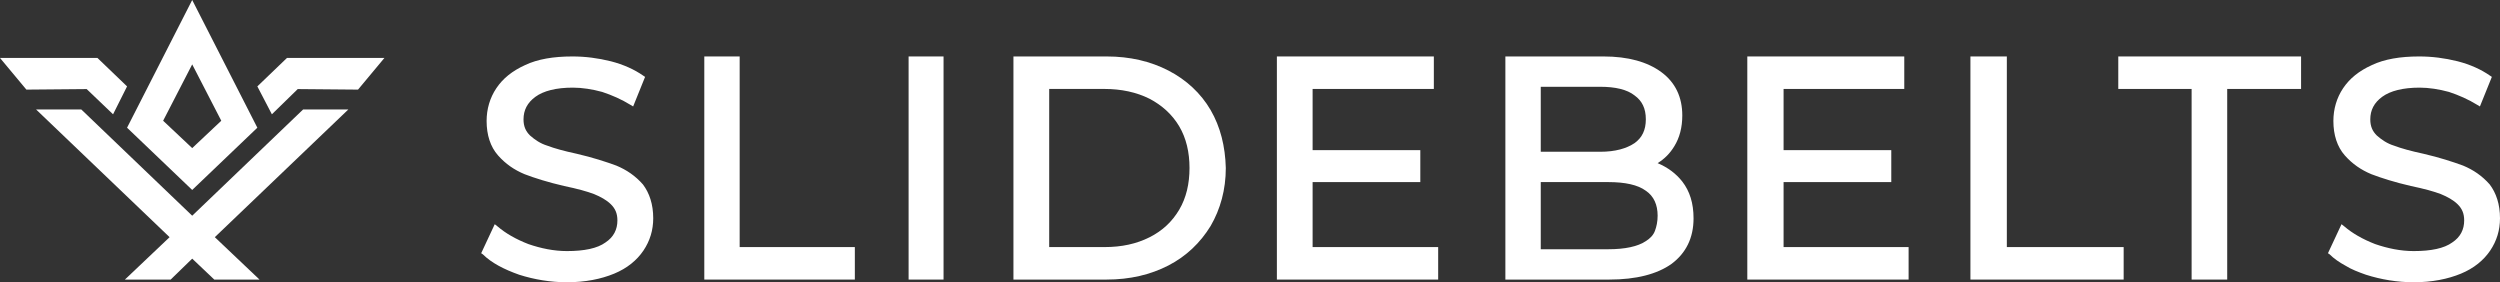
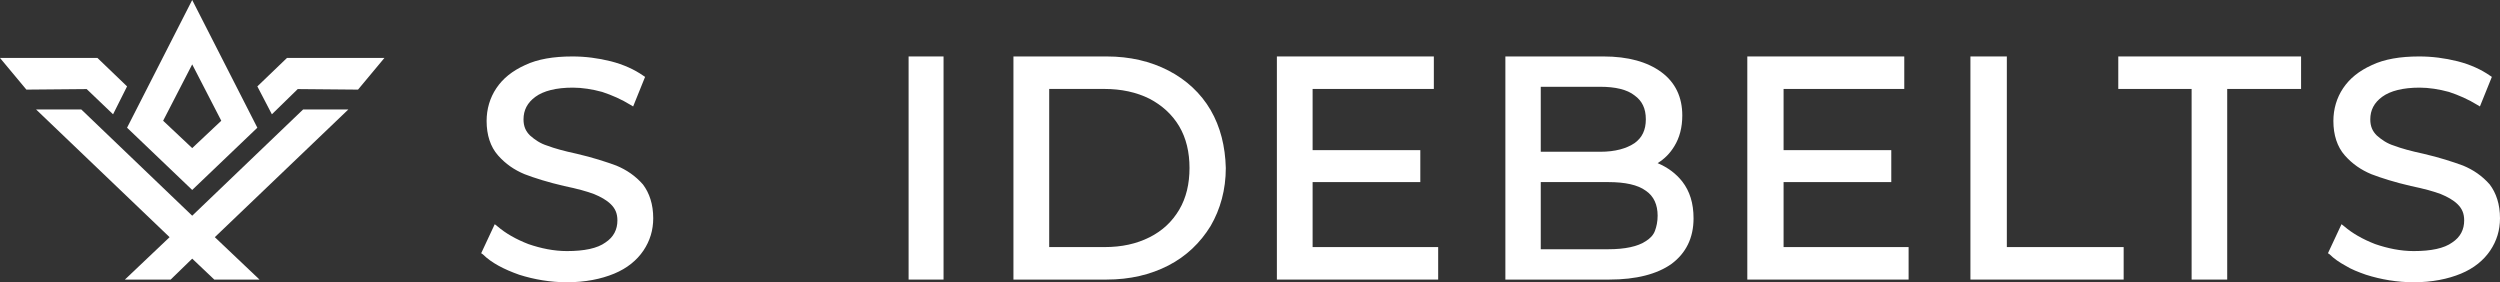
<svg xmlns="http://www.w3.org/2000/svg" width="930px" height="105px" viewBox="0 0 930 105" version="1.1">
  <rect x="0" y="0" width="930" height="105" fill="#333333" stroke="none" />
  <title>slidebelts-white</title>
  <g id="Page-1" stroke="none" stroke-width="1" fill="none" fill-rule="evenodd">
    <g id="Artboard" transform="translate(-229, -354)" fill="#FFFFFF" fill-rule="nonzero">
      <g id="slidebelts-white" transform="translate(229, 354)">
        <g id="Group">
          <polygon id="Path" points="95.734 32.138 101.141 42.518 110.755 33.136 133.186 33.336 143 21.559 106.749 21.559" />
          <polygon id="Path" points="47.266 32.138 42.059 42.518 32.245 33.136 9.814 33.336 0 21.559 36.251 21.559" />
          <polygon id="Path" points="79.912 88.23 96.535 104 79.711 104 71.5 96.215 63.489 104 46.465 104 63.088 88.23 13.419 40.722 30.242 40.722 71.5 80.246 112.758 40.722 129.581 40.722" />
-           <path d="M71.5,0 L47.266,47.509 L71.5,70.664 L95.734,47.509 L71.5,0 Z M71.5,23.954 L82.315,44.914 L71.5,55.094 L60.685,44.914 L71.5,23.954 Z" id="Shape" />
+           <path d="M71.5,0 L47.266,47.509 L71.5,70.664 L95.734,47.509 Z M71.5,23.954 L82.315,44.914 L71.5,55.094 L60.685,44.914 L71.5,23.954 Z" id="Shape" />
        </g>
        <path d="M243,81.2 C243,85.6 241.789,89.6 239.366,93.2 C236.943,96.8 233.309,99.8 228.464,101.8 C223.618,103.8 217.763,105 210.899,105 C204.842,105 198.785,104 193.132,102.2 C187.479,100.2 182.836,97.8 179.606,94.6 L179,94.2 L184.047,83.4 L185.057,84.2 C188.085,86.8 191.921,89 196.565,90.8 C201.208,92.4 206.054,93.4 210.899,93.4 C217.36,93.4 222.205,92.4 225.233,90.2 C228.262,88.2 229.675,85.4 229.675,82 C229.675,79.4 228.868,77.6 227.252,76 C225.637,74.4 223.416,73.2 220.994,72.2 C218.369,71.2 214.735,70.2 209.89,69.2 C203.833,67.8 198.785,66.2 195.151,64.8 C191.315,63.2 188.085,61 185.259,57.8 C182.432,54.6 181.019,50.2 181.019,45 C181.019,40.6 182.23,36.4 184.653,32.8 C187.076,29.2 190.508,26.4 195.353,24.2 C199.997,22 205.852,21 212.918,21 C217.763,21 222.407,21.6 227.252,22.8 C231.896,24 235.934,25.8 239.366,28.2 L239.972,28.6 L235.53,39.6 L234.521,39 C231.29,37 227.656,35.4 224.022,34.2 C220.388,33.2 216.552,32.6 213.12,32.6 C206.861,32.6 202.218,33.8 199.189,36 C196.161,38.2 194.748,41 194.748,44.4 C194.748,47 195.555,48.8 197.17,50.4 C198.987,52 201.006,53.4 203.631,54.2 C206.256,55.2 209.89,56.2 214.533,57.2 L214.533,57.2 C220.59,58.6 225.435,60.2 229.271,61.6 C233.107,63.2 236.338,65.4 239.164,68.6 C241.587,71.8 243,76 243,81.2 Z" id="Path" />
-         <polygon id="Path" points="318 91.913 318 104 262 104 262 21 275.153 21 275.153 91.913" />
        <rect id="Rectangle" x="338" y="21" width="13" height="83" />
        <path d="M450.357,40.944 C446.73,34.699 441.288,29.663 434.638,26.238 C427.987,22.813 420.329,21 411.663,21 L377,21 L377,104 L411.663,104 C420.329,104 427.987,102.187 434.638,98.762 C441.288,95.337 446.528,90.301 450.357,84.056 C453.985,77.811 456,70.558 456,62.5 C455.798,54.442 453.985,47.189 450.357,40.944 Z M410.857,91.913 L390.301,91.913 L390.301,33.087 L410.857,33.087 C417.105,33.087 422.747,34.296 427.584,36.714 C432.219,39.131 436.048,42.556 438.668,46.988 C441.288,51.42 442.497,56.658 442.497,62.5 C442.497,68.342 441.288,73.58 438.668,78.012 C436.048,82.444 432.421,85.869 427.584,88.286 C422.747,90.704 417.306,91.913 410.857,91.913 Z" id="Shape" />
        <polygon id="Path" points="535 91.913 535 104 475 104 475 21 533.389 21 533.389 33.087 488.289 33.087 488.289 55.852 528.356 55.852 528.356 67.738 488.289 67.738 488.289 91.913" />
        <path d="M625.812,67.536 L625.812,67.536 C623.419,64.515 620.427,62.299 616.638,60.687 C619.231,59.075 621.225,57.061 622.821,54.442 C624.815,51.218 625.812,47.391 625.812,42.959 C625.812,36.109 623.219,30.67 618.034,26.842 C612.849,23.015 605.67,21 596.496,21 L560,21 L560,104 L598.689,104 C608.661,104 616.439,101.985 621.823,98.158 C627.208,94.129 630,88.488 630,81.235 C630,75.595 628.604,71.163 625.812,67.536 Z M573.162,67.738 L598.291,67.738 C604.473,67.738 609.259,68.745 612.251,70.961 C615.242,72.976 616.638,76.199 616.638,80.228 C616.638,82.444 616.239,84.257 615.641,85.869 C615.043,87.481 613.846,88.689 612.251,89.697 C609.259,91.711 604.473,92.718 598.291,92.718 L573.162,92.718 L573.162,67.738 Z M573.162,32.282 L595.299,32.282 C600.883,32.282 605.271,33.289 608.063,35.505 C610.855,37.519 612.251,40.34 612.251,44.369 C612.251,48.398 610.855,51.218 608.063,53.233 C605.071,55.248 600.883,56.456 595.299,56.456 L573.162,56.456 L573.162,32.282 Z" id="Shape" />
        <polygon id="Path" points="710 91.913 710 104 650 104 650 21 708.389 21 708.389 33.087 663.49 33.087 663.49 55.852 703.557 55.852 703.557 67.738 663.49 67.738 663.49 91.913" />
        <polygon id="Path" points="790 91.913 790 104 733 104 733 21 746.543 21 746.543 91.913" />
        <polygon id="Path" points="856 21 856 33.087 828.519 33.087 828.519 104 815.28 104 815.28 33.087 788 33.087 788 21" />
        <path d="M930,81.2 C930,85.6 928.789,89.6 926.366,93.2 C923.943,96.8 920.309,99.8 915.464,101.8 C910.618,103.8 904.763,105 897.899,105 C891.842,105 885.785,104 880.132,102.2 C877.306,101.2 874.681,100.2 872.461,98.8 C870.24,97.6 868.221,96.2 866.606,94.6 L866,94.2 L871.047,83.4 L872.057,84.2 C875.085,86.8 878.921,89 883.565,90.8 C888.208,92.4 893.054,93.4 897.899,93.4 C904.36,93.4 909.205,92.4 912.233,90.2 C915.262,88.2 916.675,85.4 916.675,82 C916.675,79.4 915.868,77.6 914.252,76 C912.637,74.4 910.416,73.2 907.994,72.2 C905.369,71.2 901.735,70.2 896.89,69.2 C890.833,67.8 885.785,66.2 882.151,64.8 C878.315,63.2 875.085,61 872.259,57.8 C869.432,54.6 868.019,50.2 868.019,45 C868.019,40.6 869.23,36.4 871.653,32.8 C874.076,29.2 877.508,26.4 882.353,24.2 C886.997,22 892.852,21 899.918,21 C904.763,21 909.407,21.6 914.252,22.8 C918.896,24 922.934,25.8 926.366,28.2 L926.972,28.6 L922.53,39.6 L921.521,39 C918.29,37 914.656,35.4 911.022,34.2 C907.388,33.2 903.552,32.6 900.12,32.6 C893.861,32.6 889.218,33.8 886.189,36 C883.161,38.2 881.748,41 881.748,44.4 C881.748,47 882.555,48.8 884.17,50.4 C885.987,52 888.006,53.4 890.631,54.2 C893.256,55.2 896.89,56.2 901.533,57.2 L901.533,57.2 C907.59,58.6 912.435,60.2 916.271,61.6 C920.107,63.2 923.338,65.4 926.164,68.6 C928.587,71.8 930,76 930,81.2 Z" id="Path" />
      </g>
    </g>
  </g>
</svg>